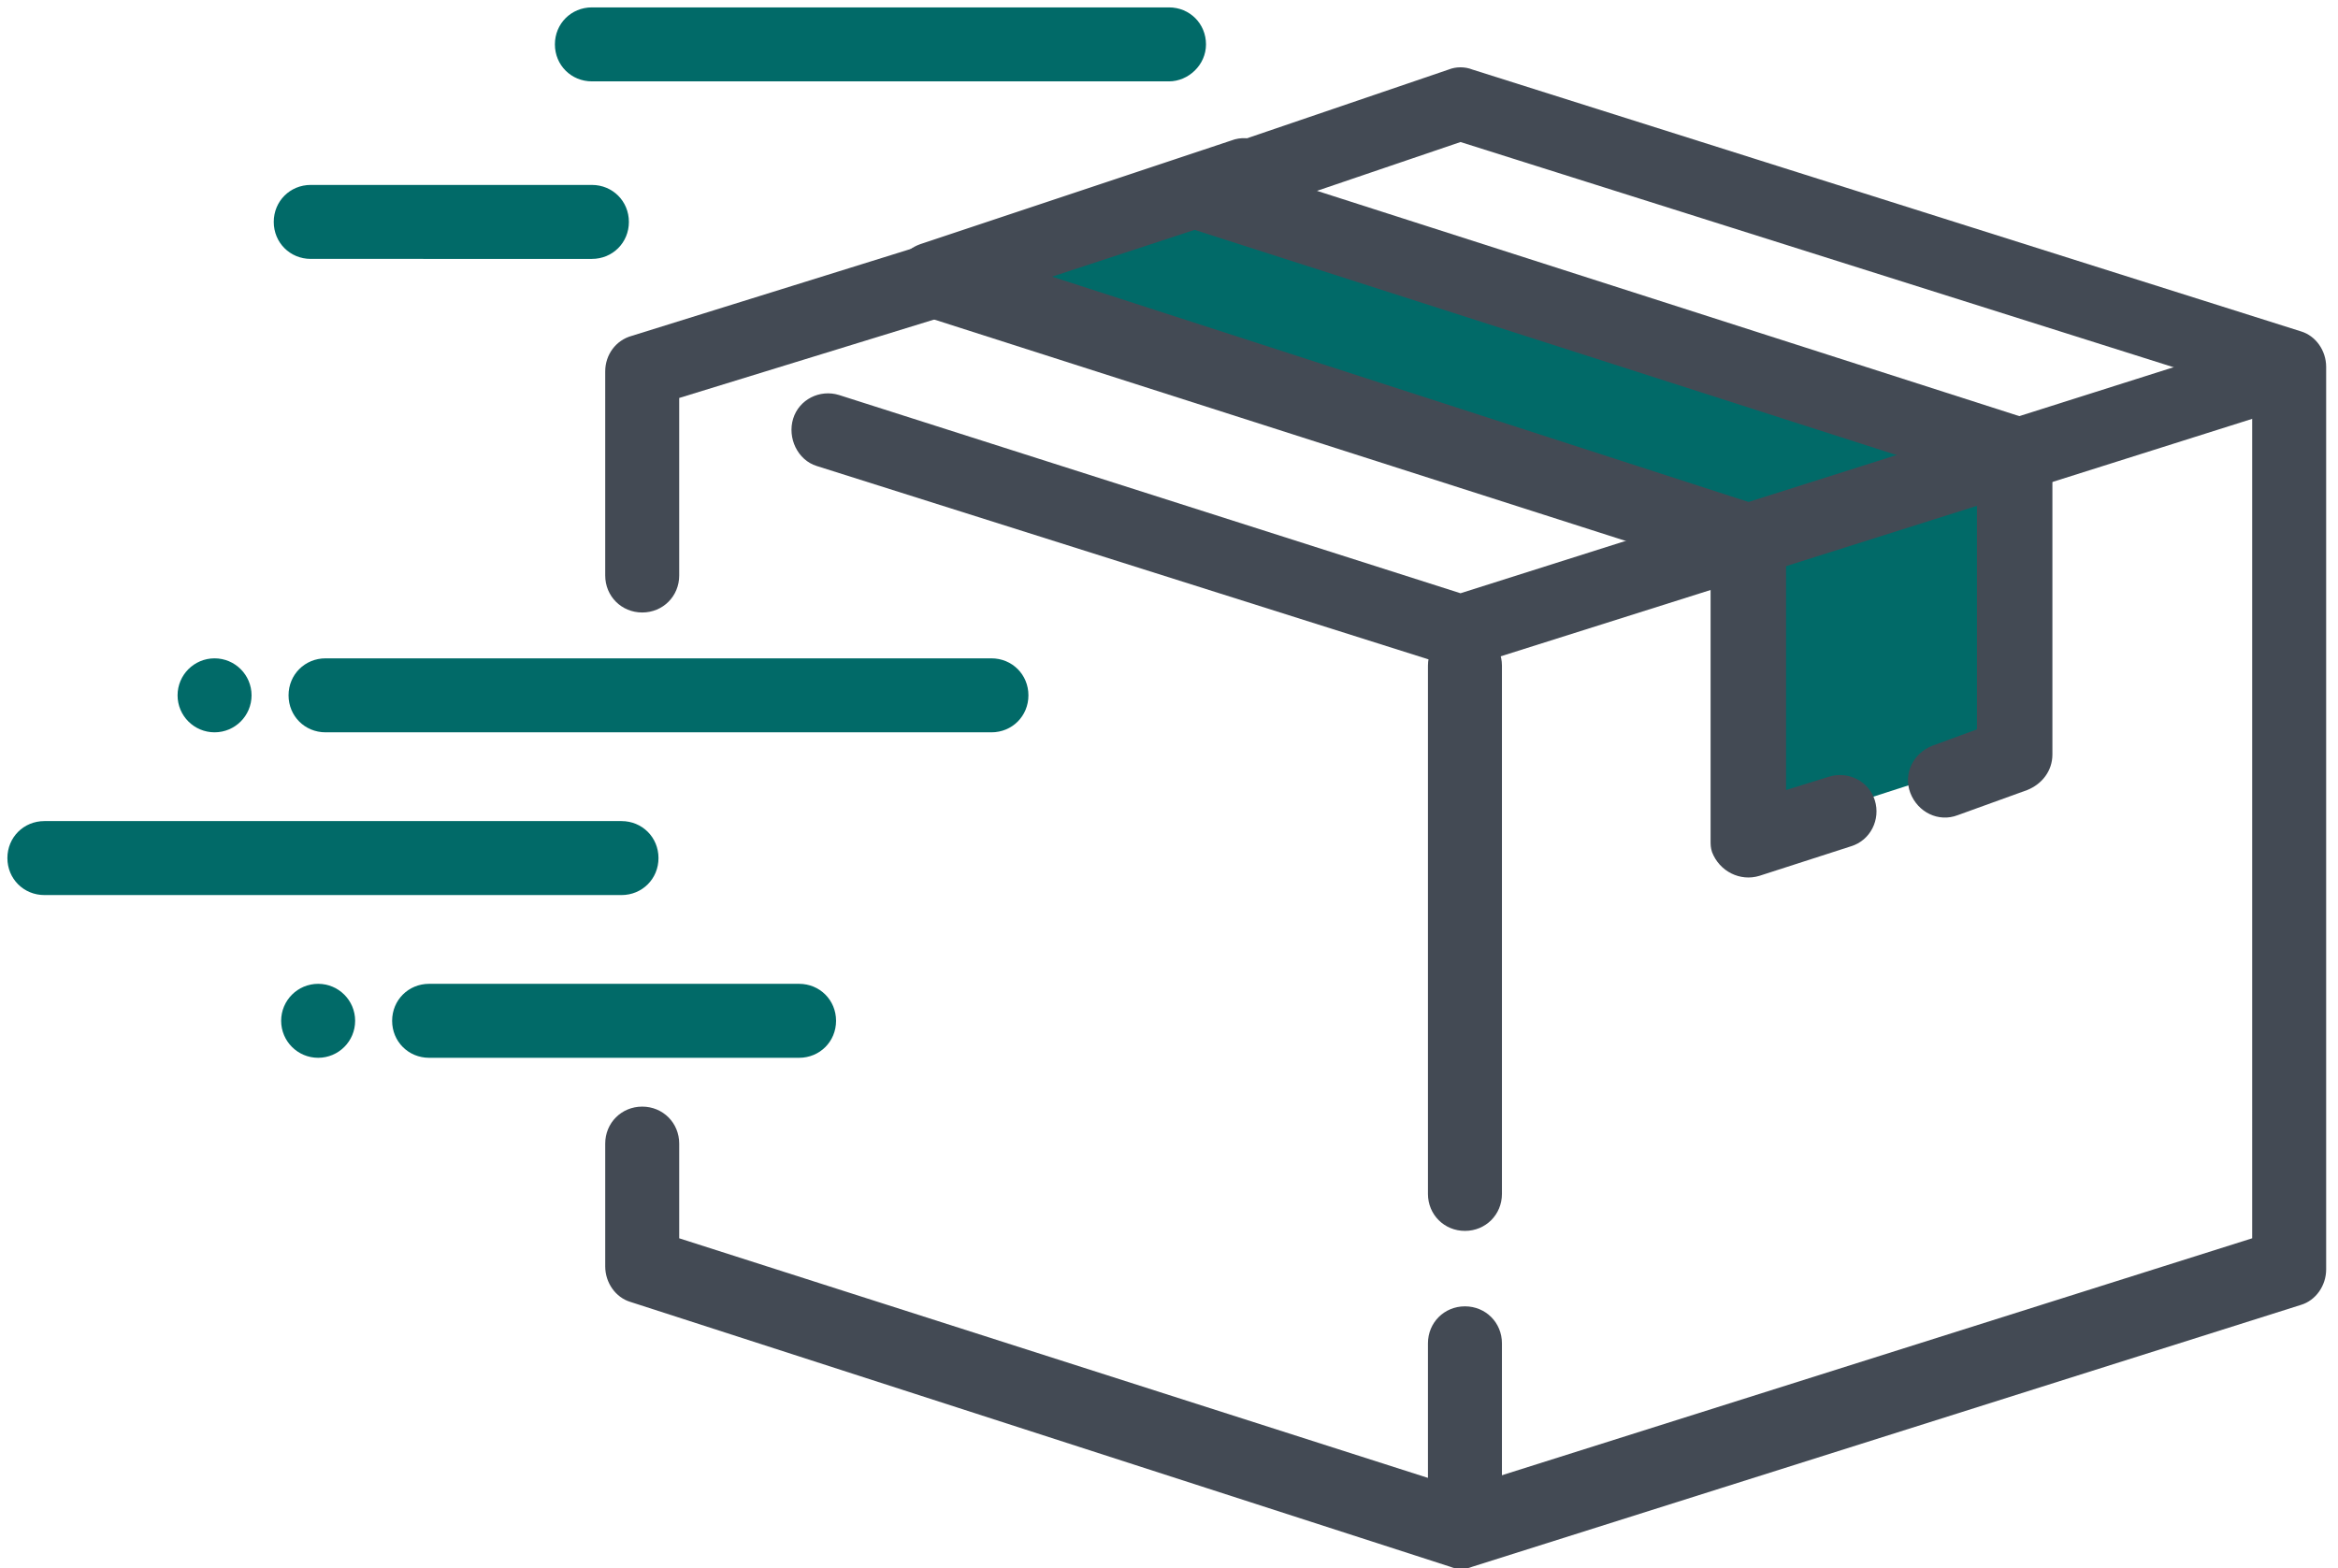
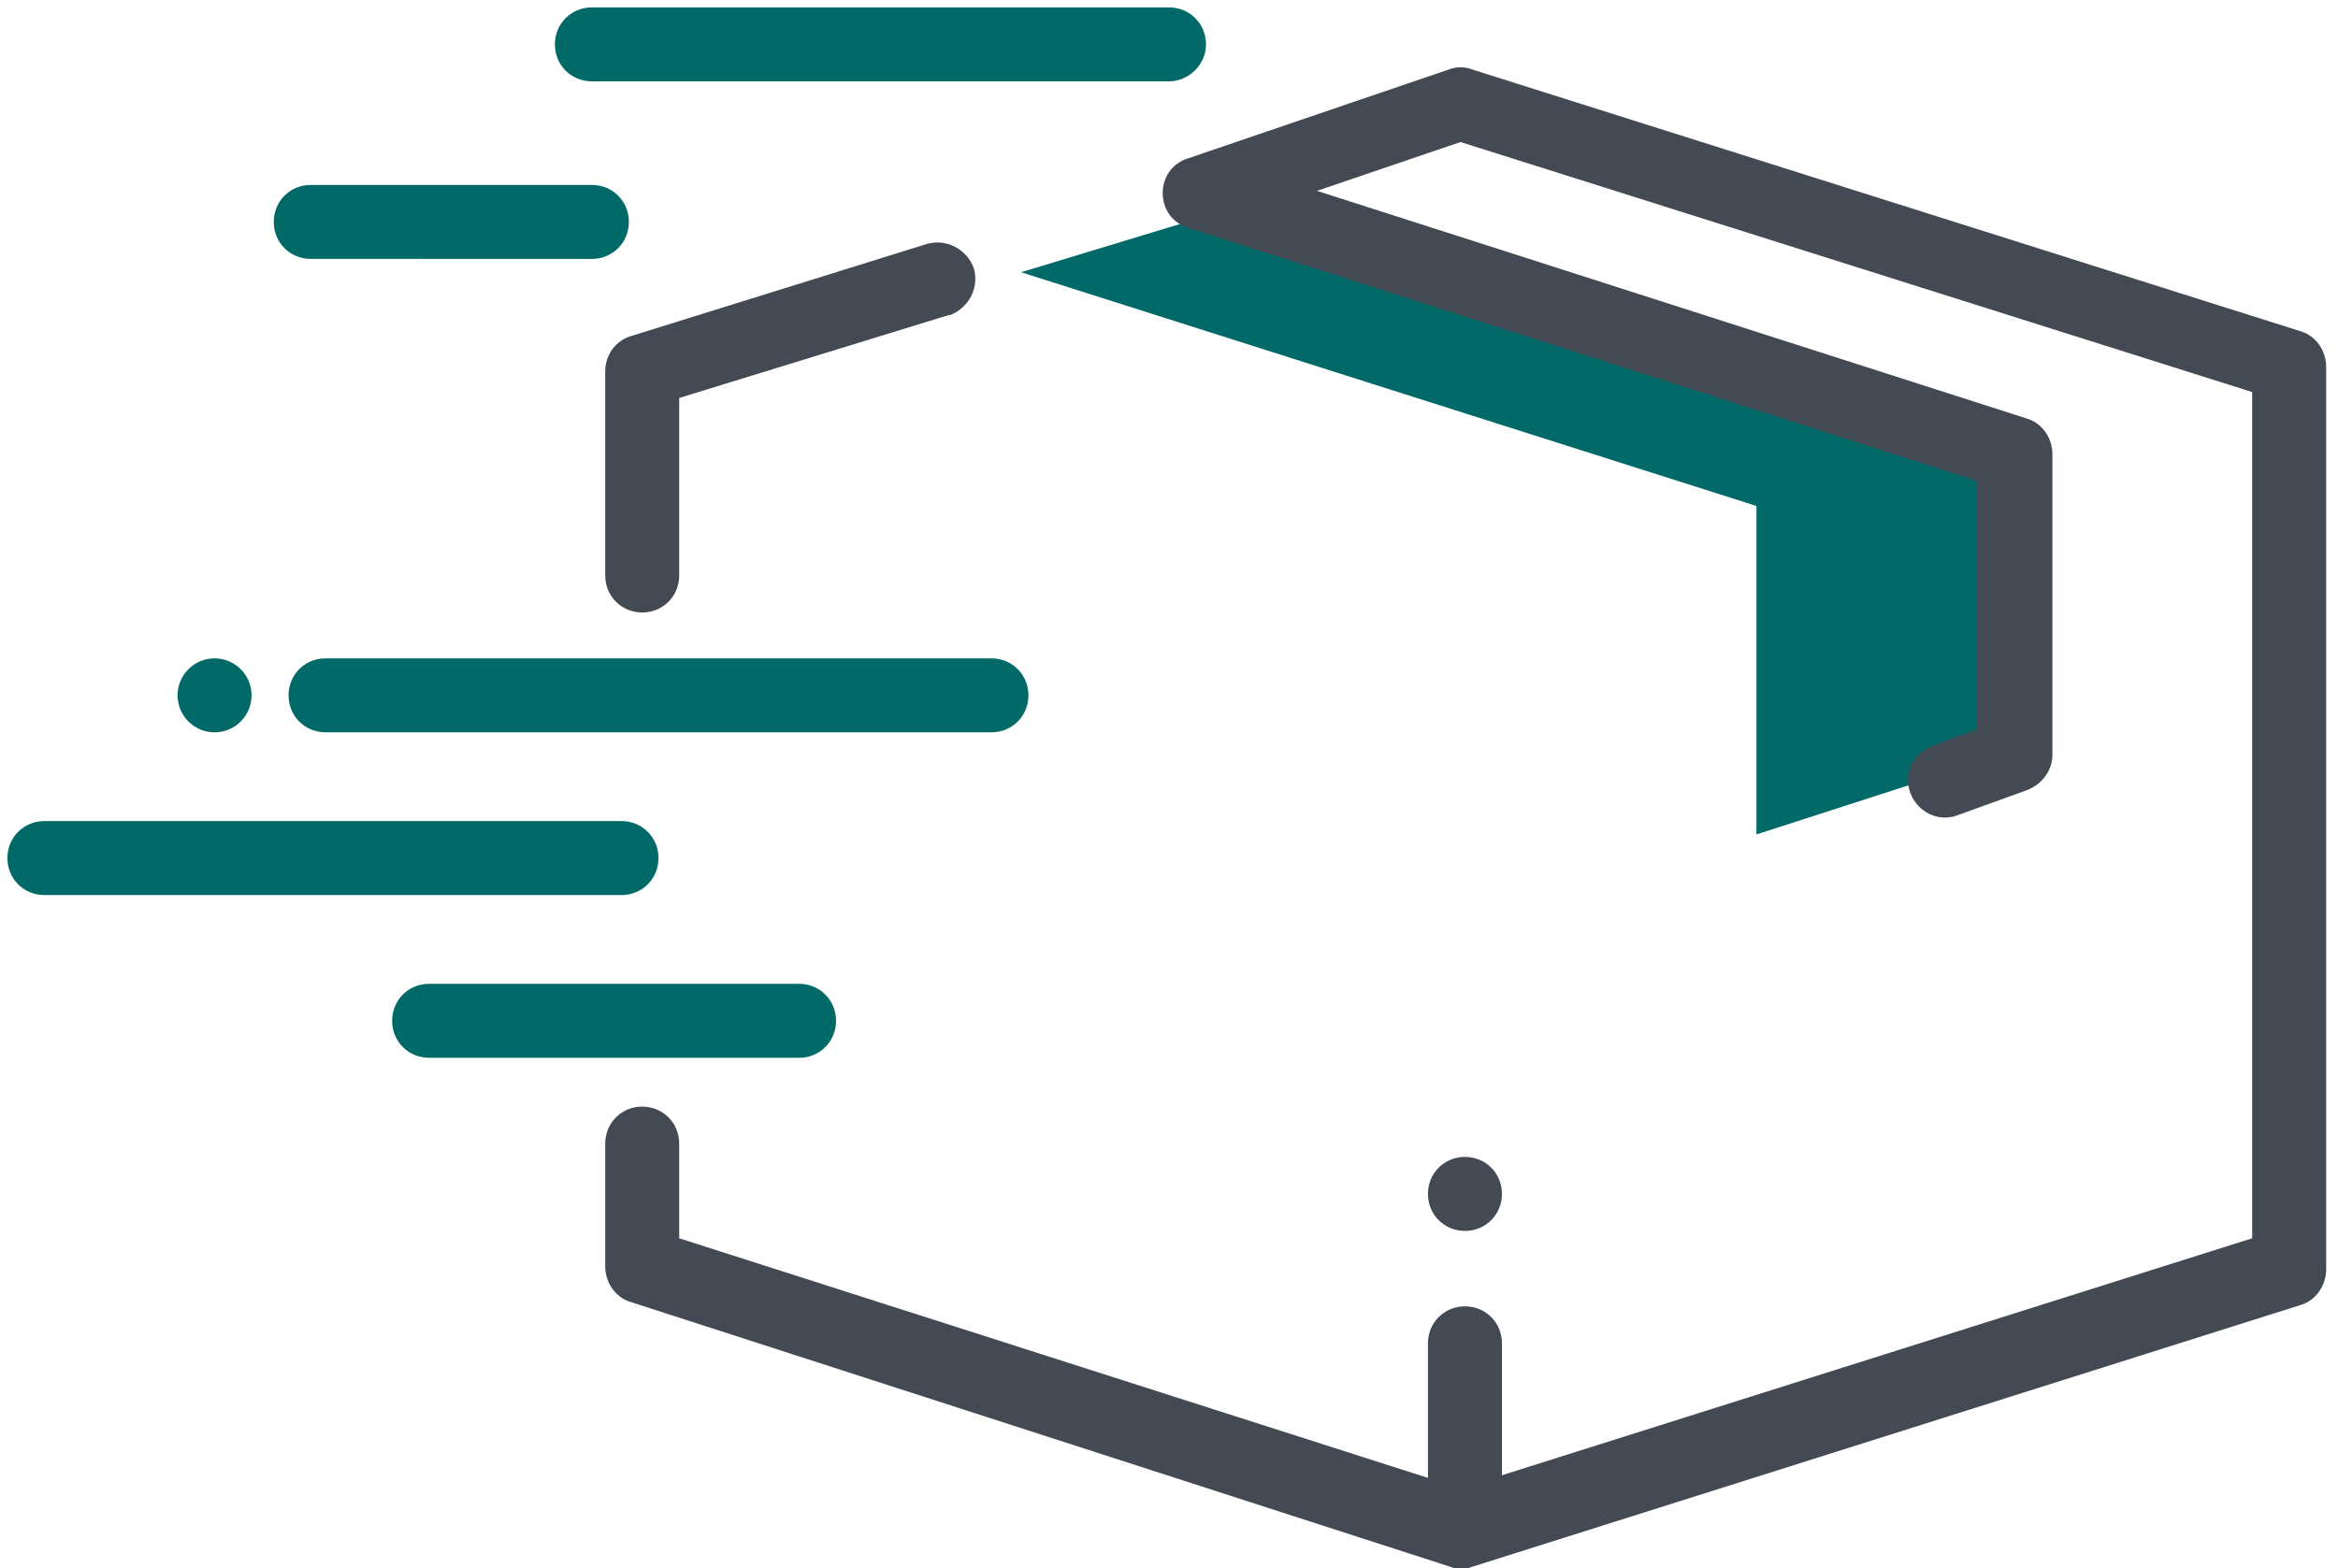
<svg xmlns="http://www.w3.org/2000/svg" version="1.1" id="Layer_1" x="0px" y="0px" viewBox="0 0 158 106" style="enable-background:new 0 0 158 106;" xml:space="preserve">
  <style type="text/css">
	.st0{fill-rule:evenodd;clip-rule:evenodd;fill:#016a68;}
	.st1{fill:#434A54;}
	.st2{fill:#016a68;}
</style>
  <g>
    <path class="st0" d="M86.8,13l47.7,14.9v23.4l-15.8,5.1V34.2L69,18.4L86.8,13z" />
    <path class="st1" d="M89,12.9l48,15.4c1,0.3,1.7,1.3,1.7,2.4v20.3c0,1.1-0.7,2-1.7,2.4l-4.7,1.7c-1.3,0.5-2.7-0.2-3.2-1.5   c-0.5-1.3,0.2-2.7,1.5-3.2l3-1.1V32.5L80.3,15.4c-2.3-0.7-2.3-4,0-4.7l17.6-6c0.5-0.2,1.1-0.2,1.6,0l56,17.7c1,0.3,1.7,1.3,1.7,2.4   v61c0,1.1-0.7,2.1-1.7,2.4l-56,17.7c-0.5,0.2-1,0.2-1.5,0L42.6,88c-1-0.3-1.7-1.3-1.7-2.4v-8.3c0-1.4,1.1-2.5,2.5-2.5   s2.5,1.1,2.5,2.5v6.4l52.8,16.9l53.5-16.9V26.5L98.7,9.6L89,12.9L89,12.9z" />
-     <path class="st1" d="M153.9,22.6c1.3-0.4,2.7,0.3,3.1,1.6c0.4,1.3-0.3,2.7-1.6,3.1l-56,17.7c-0.5,0.2-1,0.2-1.5,0L55.2,31.5   c-1.3-0.4-2-1.9-1.6-3.2c0.4-1.3,1.8-2,3.1-1.6l42,13.4L153.9,22.6L153.9,22.6z" />
-     <path class="st1" d="M123.6,52.5c1.3-0.4,2.7,0.3,3.1,1.6c0.4,1.3-0.3,2.7-1.6,3.1l-6.2,2c-1.3,0.4-2.7-0.3-3.2-1.6   c-0.1-0.3-0.1-0.5-0.1-0.8V38.4L62.2,21.3c-2.3-0.7-2.3-4,0-4.8l21-7c1.3-0.5,2.7,0.2,3.2,1.5s-0.2,2.7-1.5,3.2c0,0,0,0-0.1,0   l-13.7,4.5L119,34.2c1,0.3,1.7,1.3,1.7,2.4v16.8C120.7,53.4,123.6,52.5,123.6,52.5z" />
    <path class="st1" d="M45.9,26.9v12c0,1.4-1.1,2.5-2.5,2.5s-2.5-1.1-2.5-2.5V25.1c0-1.1,0.7-2.1,1.8-2.4l19.9-6.2   c1.3-0.4,2.7,0.3,3.2,1.6c0.4,1.3-0.3,2.7-1.6,3.2c0,0,0,0-0.1,0L45.9,26.9z" />
    <path class="st2" d="M67,44.5c1.4,0,2.5,1.1,2.5,2.5s-1.1,2.5-2.5,2.5H22c-1.4,0-2.5-1.1-2.5-2.5s1.1-2.5,2.5-2.5H67z M42,55.5   c1.4,0,2.5,1.1,2.5,2.5s-1.1,2.5-2.5,2.5H3c-1.4,0-2.5-1.1-2.5-2.5s1.1-2.5,2.5-2.5H42z" />
    <circle class="st0" cx="14.5" cy="47" r="2.5" />
-     <circle class="st0" cx="21.5" cy="69" r="2.5" />
    <path class="st2" d="M54,66.5c1.4,0,2.5,1.1,2.5,2.5s-1.1,2.5-2.5,2.5H29c-1.4,0-2.5-1.1-2.5-2.5s1.1-2.5,2.5-2.5H54z M79,0.5   c1.4,0,2.5,1.1,2.5,2.5S80.3,5.5,79,5.5H40c-1.4,0-2.5-1.1-2.5-2.5s1.1-2.5,2.5-2.5H79z M40,12.5c1.4,0,2.5,1.1,2.5,2.5   s-1.1,2.5-2.5,2.5H21c-1.4,0-2.5-1.1-2.5-2.5s1.1-2.5,2.5-2.5H40z" />
-     <path class="st1" d="M101.5,103.1c0,1.4-1.1,2.5-2.5,2.5s-2.5-1.1-2.5-2.5V90.8c0-1.4,1.1-2.5,2.5-2.5s2.5,1.1,2.5,2.5V103.1z    M101.5,80.7c0,1.4-1.1,2.5-2.5,2.5s-2.5-1.1-2.5-2.5V45c0-1.4,1.1-2.5,2.5-2.5s2.5,1.1,2.5,2.5C101.5,45,101.5,80.7,101.5,80.7z" />
+     <path class="st1" d="M101.5,103.1c0,1.4-1.1,2.5-2.5,2.5s-2.5-1.1-2.5-2.5V90.8c0-1.4,1.1-2.5,2.5-2.5s2.5,1.1,2.5,2.5V103.1z    M101.5,80.7c0,1.4-1.1,2.5-2.5,2.5s-2.5-1.1-2.5-2.5c0-1.4,1.1-2.5,2.5-2.5s2.5,1.1,2.5,2.5C101.5,45,101.5,80.7,101.5,80.7z" />
  </g>
</svg>